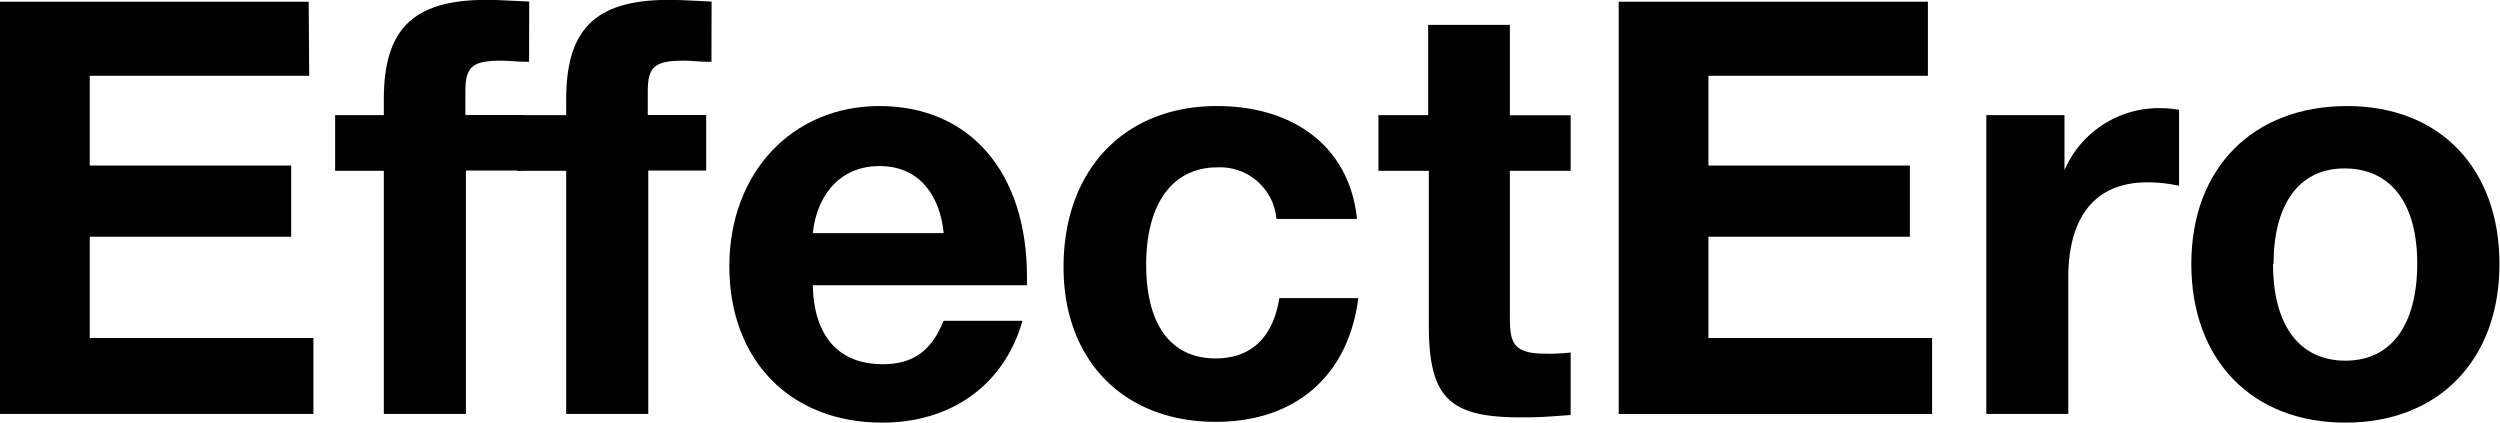
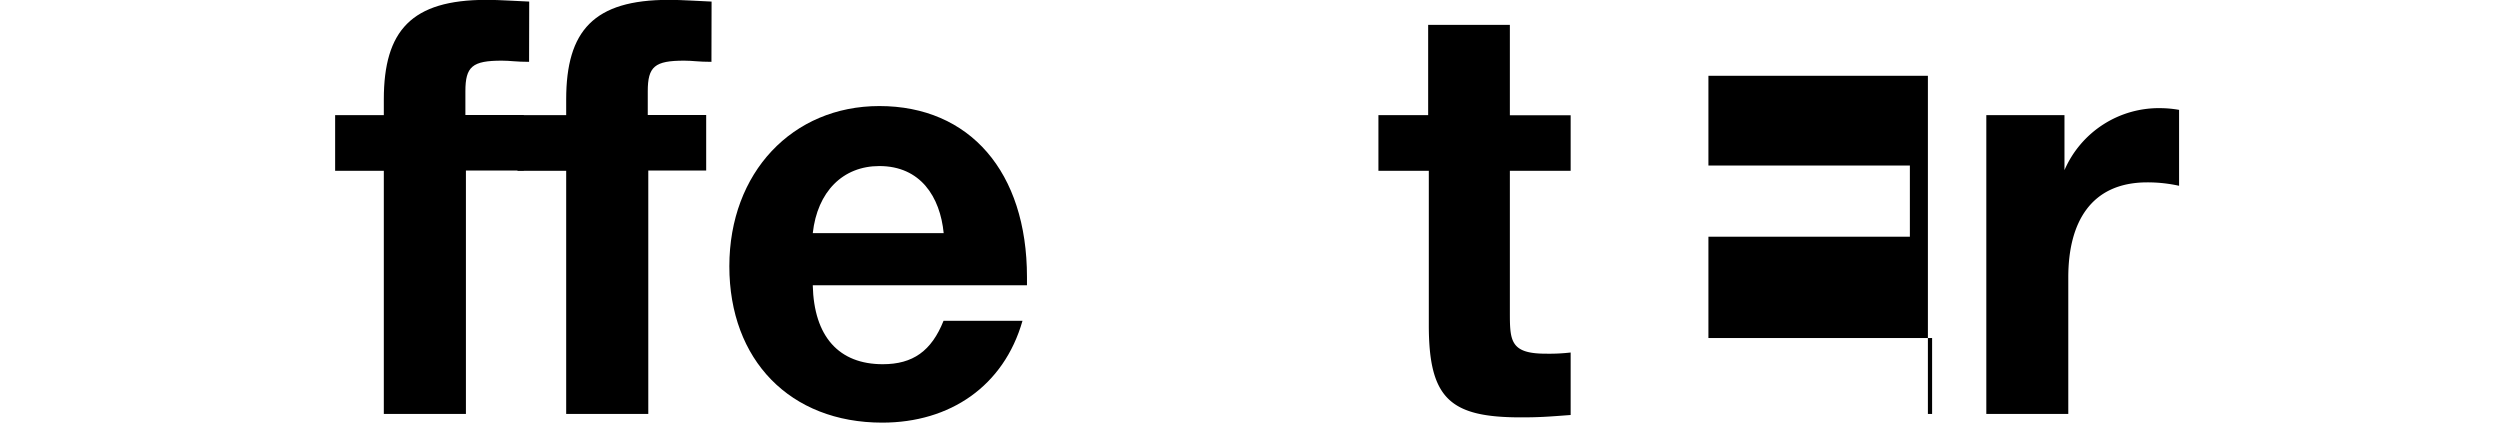
<svg xmlns="http://www.w3.org/2000/svg" id="Слой_1" data-name="Слой 1" width="190" height="32.17" viewBox="0 0 190 32.17">
  <title>logo-floral</title>
  <g style="isolation:isolate">
    <g style="isolation:isolate">
-       <path d="M26.54,11.7H9.86v6.82H25.17v5.41H9.86v7.7h17V37.4H3V6.07h23.5Z" transform="translate(-3.04 -5.94)" />
-     </g>
+       </g>
    <g style="isolation:isolate">
      <path d="M43.25,10.64c-1,0-1.41-.09-2.07-.09-2.24,0-2.77.44-2.77,2.33v1.8h4.44v4.22h-4.4V37.4H32.21V18.92h-3.7V14.69h3.7V13.5c0-5.24,2.11-7.57,7.79-7.57,1.1,0,2.16.09,3.26.13Z" transform="translate(-3.04 -5.94)" />
    </g>
    <g style="isolation:isolate">
      <path d="M57.11,10.64c-1,0-1.41-.09-2.07-.09-2.24,0-2.77.44-2.77,2.33v1.8h4.44v4.22h-4.4V37.4H46.07V18.92h-3.7V14.69h3.7V13.5c0-5.24,2.11-7.57,7.79-7.57,1.1,0,2.16.09,3.26.13Z" transform="translate(-3.04 -5.94)" />
      <path d="M70.09,38.06c-7,0-11.62-4.75-11.62-11.88S63.27,14,69.87,14c6.86,0,11.22,5,11.22,13v.62H64.81c.09,3.92,2,6,5.32,6,2.29,0,3.7-1,4.62-3.3h6C79.33,35.29,75.24,38.06,70.09,38.06Zm-.22-19.5c-2.77,0-4.71,1.94-5.06,5.1h9.95C74.49,20.9,73,18.56,69.87,18.56Z" transform="translate(-3.04 -5.94)" />
-       <path d="M95.44,38c-7,0-11.57-4.67-11.57-11.75C83.86,18.87,88.48,14,95.52,14c6.07,0,10.12,3.3,10.65,8.58h-6.12a4.3,4.3,0,0,0-4.49-3.92c-3.39,0-5.41,2.73-5.41,7.39s1.94,7.13,5.28,7.13c2.68,0,4.36-1.58,4.84-4.58h6C105.51,34.54,101.46,38,95.44,38Z" transform="translate(-3.04 -5.94)" />
      <path d="M122.41,18.92h-4.62V29.61c0,2.2,0,3.21,2.73,3.21a14.12,14.12,0,0,0,1.89-.09v4.75c-1.72.13-2.38.18-3.78.18-5.37,0-7-1.41-7-7V18.92H107.8V14.69h3.78V7.83h6.21v6.87h4.62Z" transform="translate(-3.04 -5.94)" />
-       <path d="M149.56,11.7H132.88v6.82h15.31v5.41H132.88v7.7h17V37.4H126.06V6.07h23.5Z" transform="translate(-3.04 -5.94)" />
+       <path d="M149.56,11.7H132.88v6.82h15.31v5.41H132.88v7.7h17V37.4H126.06h23.5Z" transform="translate(-3.04 -5.94)" />
    </g>
    <g style="isolation:isolate">
      <path d="M168.65,20.06a11.1,11.1,0,0,0-2.42-.26c-4.31,0-6,3.08-6,7.22V37.4H154V14.69h5.94v4.18a7.82,7.82,0,0,1,7.35-4.71,8.34,8.34,0,0,1,1.36.13Z" transform="translate(-3.04 -5.94)" />
    </g>
    <g style="isolation:isolate">
-       <path d="M193,26c0,7.3-4.62,12.06-11.71,12.06S169.58,33.31,169.58,26s4.71-12,11.84-12S193,18.83,193,26Zm-17.21,0c0,4.66,2,7.35,5.5,7.35s5.46-2.73,5.46-7.39-2.07-7.22-5.54-7.22S175.83,21.51,175.83,26Z" transform="translate(-3.04 -5.94)" />
-     </g>
+       </g>
  </g>
</svg>